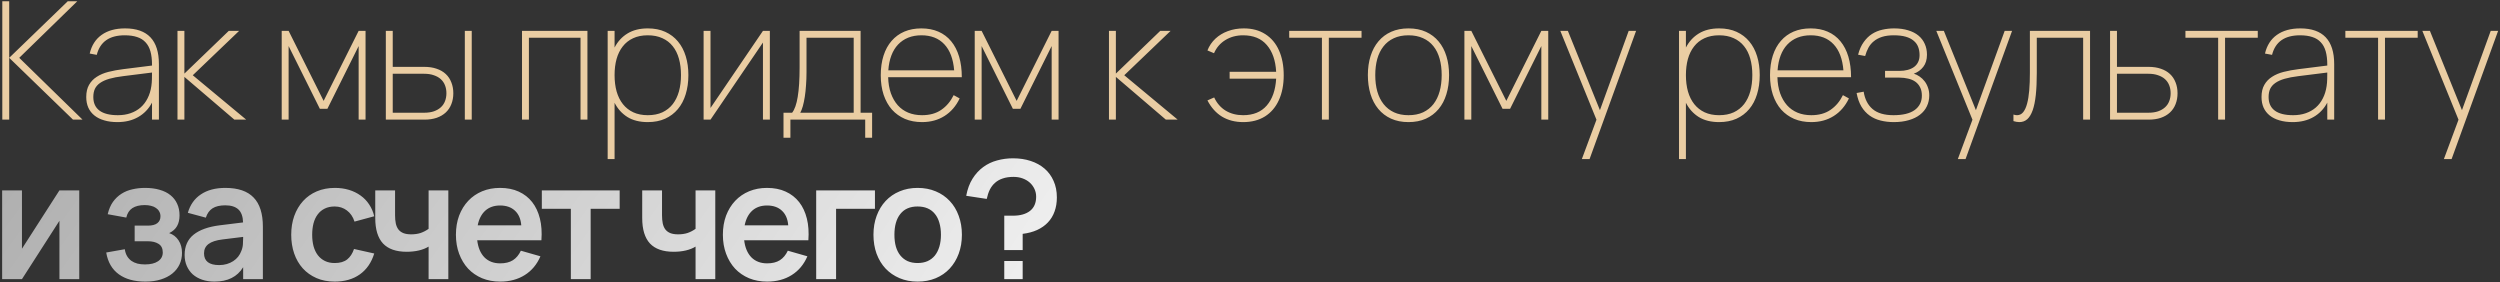
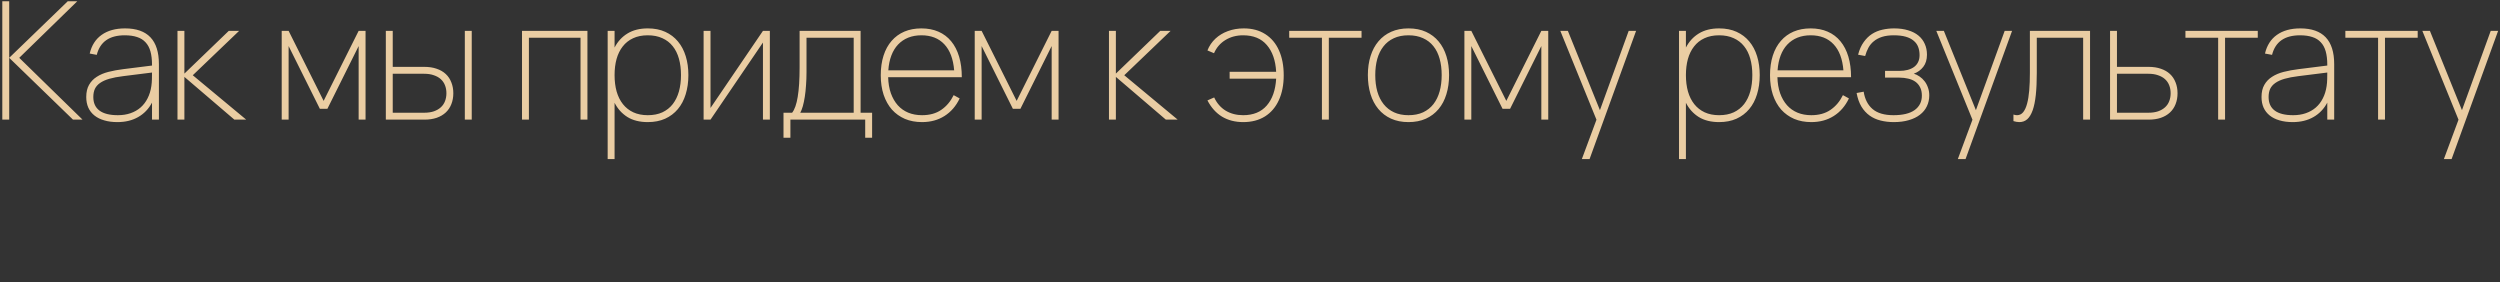
<svg xmlns="http://www.w3.org/2000/svg" width="815" height="92" viewBox="0 0 815 92" fill="none">
  <rect x="0" y="0" width="815" height="92" fill="#333333" stroke="none" />
  <path d="M22.081 0.413H25.19L6.272 18.849L26.905 39H23.796L3.002 18.849L22.081 0.413ZM0.751 0.413H3.002V39H0.751V0.413ZM40.765 9.256C48.125 9.256 51.805 13.133 51.805 20.886V39H49.554V33.453C48.464 35.508 46.955 37.08 45.025 38.169C43.114 39.259 40.863 39.804 38.273 39.804C36.665 39.804 35.236 39.616 33.985 39.241C32.735 38.884 31.672 38.357 30.797 37.66C29.921 36.964 29.251 36.106 28.787 35.088C28.34 34.069 28.117 32.917 28.117 31.631C28.117 30.041 28.421 28.719 29.028 27.665C29.635 26.593 30.475 25.718 31.547 25.039C32.619 24.342 33.887 23.806 35.352 23.431C36.835 23.056 38.434 22.761 40.148 22.547L49.554 21.368V21.1C49.554 19.403 49.384 17.956 49.045 16.759C48.705 15.544 48.169 14.553 47.437 13.785C46.722 12.999 45.803 12.427 44.677 12.07C43.552 11.694 42.212 11.507 40.658 11.507C35.656 11.507 32.619 13.633 31.547 17.884L29.242 17.456C29.868 14.794 31.163 12.766 33.128 11.373C35.111 9.962 37.656 9.256 40.765 9.256ZM40.148 24.825C38.38 25.039 36.879 25.325 35.647 25.682C34.414 26.04 33.405 26.495 32.619 27.049C31.851 27.585 31.288 28.228 30.93 28.978C30.591 29.729 30.421 30.613 30.421 31.631C30.421 33.578 31.091 35.052 32.431 36.052C33.771 37.053 35.772 37.553 38.434 37.553C39.934 37.553 41.301 37.339 42.533 36.91C43.784 36.481 44.874 35.865 45.803 35.061C46.749 34.239 47.517 33.239 48.107 32.06C48.714 30.881 49.125 29.55 49.34 28.067C49.447 27.352 49.509 26.602 49.527 25.816C49.545 25.012 49.554 24.289 49.554 23.646L40.148 24.825ZM57.86 10.06H60.111V23.994L74.581 10.06H77.958L62.845 24.53L80.262 39H76.403L60.111 25.066V39H57.86V10.06ZM91.837 39V10.06H94.088L105.503 32.89L116.918 10.06H119.169V39H116.918V15.017L106.735 35.463H104.27L94.088 15.017V39H91.837ZM151.533 39V10.06H153.784V39H151.533ZM138.349 39H125.782V10.06H128.033V21.797H138.349C139.85 21.797 141.181 22.002 142.342 22.413C143.521 22.806 144.512 23.378 145.316 24.128C146.12 24.878 146.728 25.789 147.138 26.861C147.567 27.915 147.782 29.094 147.782 30.398C147.782 31.703 147.567 32.89 147.138 33.962C146.728 35.016 146.12 35.918 145.316 36.669C144.512 37.419 143.521 38 142.342 38.41C141.181 38.803 139.85 39 138.349 39ZM138.269 36.749C139.484 36.749 140.538 36.597 141.431 36.294C142.342 35.972 143.101 35.534 143.709 34.98C144.316 34.427 144.771 33.757 145.075 32.971C145.379 32.185 145.531 31.327 145.531 30.398C145.531 29.452 145.379 28.594 145.075 27.826C144.771 27.04 144.316 26.37 143.709 25.816C143.101 25.262 142.342 24.834 141.431 24.53C140.538 24.208 139.484 24.048 138.269 24.048H128.033V36.749H138.269ZM170.173 39V10.06H191.503V39H189.252V12.311H172.424V39H170.173ZM198.099 51.862V10.06H200.35V15.5C201.368 13.534 202.771 12.007 204.557 10.917C206.362 9.81 208.568 9.256 211.176 9.256C213.338 9.256 215.24 9.631 216.884 10.382C218.527 11.132 219.903 12.177 221.01 13.517C222.136 14.857 222.984 16.464 223.556 18.34C224.128 20.198 224.413 22.243 224.413 24.476C224.413 26.763 224.119 28.853 223.529 30.747C222.957 32.623 222.109 34.23 220.983 35.57C219.858 36.91 218.474 37.955 216.83 38.705C215.186 39.438 213.302 39.804 211.176 39.804C208.532 39.804 206.317 39.25 204.53 38.142C202.744 37.017 201.351 35.472 200.35 33.507V51.862H198.099ZM211.176 37.553C212.998 37.553 214.588 37.24 215.946 36.615C217.303 35.972 218.429 35.079 219.322 33.935C220.215 32.774 220.885 31.399 221.332 29.809C221.778 28.201 222.002 26.424 222.002 24.476C222.002 22.511 221.778 20.734 221.332 19.144C220.885 17.536 220.206 16.169 219.295 15.044C218.402 13.919 217.277 13.052 215.919 12.445C214.561 11.819 212.98 11.507 211.176 11.507C209.336 11.507 207.737 11.829 206.379 12.472C205.022 13.097 203.896 13.99 203.003 15.151C202.11 16.294 201.44 17.661 200.993 19.251C200.565 20.823 200.35 22.565 200.35 24.476C200.35 26.441 200.574 28.228 201.02 29.836C201.485 31.443 202.172 32.819 203.083 33.962C203.995 35.106 205.12 35.99 206.46 36.615C207.817 37.24 209.39 37.553 211.176 37.553ZM250.973 10.06V39H248.722V13.865L231.626 39H229.375V10.06H231.626V35.195L248.722 10.06H250.973ZM255.42 36.749H258.233C259.055 35.713 259.662 33.989 260.055 31.577C260.466 29.148 260.672 25.932 260.672 21.931V10.06H280.555V36.749H284.306V44.895H282.055V39H257.671V44.895H255.42V36.749ZM278.304 36.749V12.311H262.923V23.512C262.923 25.012 262.869 26.45 262.762 27.826C262.673 29.184 262.539 30.434 262.36 31.577C262.181 32.721 261.967 33.739 261.717 34.632C261.467 35.508 261.19 36.213 260.886 36.749H278.304ZM300.579 37.553C303.08 37.553 305.17 36.972 306.849 35.811C308.546 34.65 309.895 33.051 310.895 31.015L312.851 32.087C311.655 34.587 310.002 36.499 307.894 37.821C305.804 39.143 303.366 39.804 300.579 39.804C298.524 39.804 296.666 39.456 295.005 38.759C293.362 38.044 291.95 37.035 290.771 35.731C289.61 34.409 288.708 32.801 288.065 30.907C287.44 29.014 287.127 26.888 287.127 24.53C287.127 22.154 287.431 20.019 288.038 18.126C288.645 16.232 289.521 14.633 290.664 13.329C291.807 12.007 293.192 10.998 294.818 10.301C296.461 9.604 298.31 9.256 300.364 9.256C302.454 9.256 304.312 9.613 305.938 10.328C307.582 11.042 308.966 12.088 310.091 13.463C311.217 14.821 312.074 16.482 312.664 18.447C313.253 20.412 313.548 22.654 313.548 25.173H289.539C289.592 27.12 289.887 28.862 290.423 30.398C290.977 31.935 291.727 33.239 292.674 34.311C293.621 35.365 294.755 36.169 296.077 36.722C297.417 37.276 298.917 37.553 300.579 37.553ZM311.056 22.922C310.752 19.206 309.681 16.375 307.841 14.428C306.018 12.48 303.526 11.507 300.364 11.507C298.774 11.507 297.336 11.766 296.05 12.284C294.782 12.802 293.683 13.552 292.754 14.535C291.843 15.5 291.12 16.688 290.584 18.099C290.048 19.51 289.717 21.118 289.592 22.922H311.056ZM317.76 39V10.06H320.011L331.426 32.89L342.842 10.06H345.093V39H342.842V15.017L332.659 35.463H330.194L320.011 15.017V39H317.76ZM361.523 10.06H363.774V23.994L378.244 10.06H381.621L366.507 24.53L383.925 39H380.066L363.774 25.066V39H361.523V10.06ZM405.307 39.804C402.663 39.804 400.359 39.214 398.393 38.035C396.428 36.838 394.839 35.07 393.624 32.73L395.821 31.765C396.696 33.641 397.947 35.079 399.573 36.079C401.216 37.062 403.11 37.553 405.253 37.553C408.576 37.553 411.149 36.499 412.971 34.391C414.793 32.283 415.811 29.371 416.026 25.655H400.859V23.404H416.026C415.829 19.724 414.82 16.822 412.998 14.696C411.193 12.57 408.612 11.507 405.253 11.507C403.074 11.507 401.145 12.025 399.465 13.061C397.804 14.079 396.571 15.508 395.767 17.349L393.624 16.437C394.213 14.955 395.08 13.677 396.223 12.606C397.366 11.534 398.724 10.712 400.296 10.14C401.886 9.551 403.61 9.256 405.468 9.256C408.201 9.256 410.541 9.881 412.488 11.132C414.453 12.382 415.945 14.16 416.963 16.464C417.982 18.751 418.491 21.439 418.491 24.53C418.491 27.638 417.964 30.345 416.91 32.649C415.874 34.936 414.364 36.704 412.381 37.955C410.398 39.188 408.04 39.804 405.307 39.804ZM430.946 39V12.311H420.282V10.06H443.862V12.311H433.197V39H430.946ZM459.161 39.804C457.018 39.804 455.124 39.429 453.481 38.678C451.837 37.928 450.453 36.874 449.327 35.517C448.202 34.159 447.353 32.542 446.781 30.666C446.21 28.791 445.924 26.727 445.924 24.476C445.924 22.19 446.219 20.117 446.808 18.26C447.398 16.384 448.255 14.785 449.381 13.463C450.506 12.123 451.891 11.087 453.534 10.355C455.178 9.622 457.053 9.256 459.161 9.256C461.323 9.256 463.226 9.631 464.869 10.382C466.513 11.132 467.888 12.177 468.996 13.517C470.121 14.857 470.97 16.464 471.541 18.34C472.113 20.198 472.399 22.243 472.399 24.476C472.399 26.763 472.104 28.853 471.515 30.747C470.943 32.623 470.094 34.23 468.969 35.57C467.843 36.91 466.459 37.955 464.815 38.705C463.172 39.438 461.287 39.804 459.161 39.804ZM459.161 37.553C460.984 37.553 462.573 37.24 463.931 36.615C465.289 35.972 466.414 35.079 467.307 33.935C468.201 32.774 468.871 31.399 469.317 29.809C469.764 28.201 469.987 26.424 469.987 24.476C469.987 22.511 469.764 20.734 469.317 19.144C468.871 17.536 468.192 16.169 467.281 15.044C466.387 13.919 465.262 13.052 463.904 12.445C462.547 11.819 460.966 11.507 459.161 11.507C457.321 11.507 455.723 11.829 454.365 12.472C453.007 13.097 451.882 13.99 450.989 15.151C450.095 16.294 449.425 17.661 448.979 19.251C448.55 20.823 448.336 22.565 448.336 24.476C448.336 26.441 448.559 28.228 449.006 29.836C449.47 31.443 450.158 32.819 451.069 33.962C451.98 35.106 453.105 35.99 454.445 36.615C455.803 37.24 457.375 37.553 459.161 37.553ZM477.395 39V10.06H479.646L491.061 32.89L502.476 10.06H504.727V39H502.476V15.017L492.293 35.463H489.828L479.646 15.017V39H477.395ZM515.681 51.862L520.451 39.027L508.66 10.06H511.125L521.576 35.918L530.955 10.06H533.366L518.2 51.862H515.681ZM547.357 51.862V10.06H549.608V15.5C550.626 13.534 552.029 12.007 553.815 10.917C555.619 9.81 557.826 9.256 560.434 9.256C562.595 9.256 564.498 9.631 566.141 10.382C567.785 11.132 569.16 12.177 570.268 13.517C571.393 14.857 572.242 16.464 572.814 18.34C573.385 20.198 573.671 22.243 573.671 24.476C573.671 26.763 573.376 28.853 572.787 30.747C572.215 32.623 571.367 34.23 570.241 35.57C569.116 36.91 567.731 37.955 566.088 38.705C564.444 39.438 562.56 39.804 560.434 39.804C557.79 39.804 555.575 39.25 553.788 38.142C552.002 37.017 550.608 35.472 549.608 33.507V51.862H547.357ZM560.434 37.553C562.256 37.553 563.846 37.24 565.203 36.615C566.561 35.972 567.687 35.079 568.58 33.935C569.473 32.774 570.143 31.399 570.59 29.809C571.036 28.201 571.259 26.424 571.259 24.476C571.259 22.511 571.036 20.734 570.59 19.144C570.143 17.536 569.464 16.169 568.553 15.044C567.66 13.919 566.534 13.052 565.177 12.445C563.819 11.819 562.238 11.507 560.434 11.507C558.594 11.507 556.995 11.829 555.637 12.472C554.279 13.097 553.154 13.99 552.261 15.151C551.368 16.294 550.698 17.661 550.251 19.251C549.822 20.823 549.608 22.565 549.608 24.476C549.608 26.441 549.831 28.228 550.278 29.836C550.742 31.443 551.43 32.819 552.341 33.962C553.252 35.106 554.378 35.99 555.718 36.615C557.075 37.24 558.647 37.553 560.434 37.553ZM590.477 37.553C592.978 37.553 595.068 36.972 596.747 35.811C598.445 34.65 599.793 33.051 600.794 31.015L602.75 32.087C601.553 34.587 599.9 36.499 597.792 37.821C595.702 39.143 593.264 39.804 590.477 39.804C588.423 39.804 586.565 39.456 584.903 38.759C583.26 38.044 581.849 37.035 580.67 35.731C579.508 34.409 578.606 32.801 577.963 30.907C577.338 29.014 577.025 26.888 577.025 24.53C577.025 22.154 577.329 20.019 577.936 18.126C578.544 16.232 579.419 14.633 580.562 13.329C581.706 12.007 583.09 10.998 584.716 10.301C586.359 9.604 588.208 9.256 590.263 9.256C592.353 9.256 594.211 9.613 595.836 10.328C597.48 11.042 598.864 12.088 599.99 13.463C601.115 14.821 601.973 16.482 602.562 18.447C603.152 20.412 603.447 22.654 603.447 25.173H579.437C579.491 27.12 579.785 28.862 580.321 30.398C580.875 31.935 581.625 33.239 582.572 34.311C583.519 35.365 584.653 36.169 585.975 36.722C587.315 37.276 588.816 37.553 590.477 37.553ZM600.954 22.922C600.651 19.206 599.579 16.375 597.739 14.428C595.917 12.48 593.425 11.507 590.263 11.507C588.673 11.507 587.235 11.766 585.948 12.284C584.68 12.802 583.581 13.552 582.653 14.535C581.741 15.5 581.018 16.688 580.482 18.099C579.946 19.51 579.616 21.118 579.491 22.922H600.954ZM617.365 39.804C615.847 39.804 614.418 39.634 613.078 39.295C611.756 38.973 610.568 38.437 609.514 37.687C608.46 36.937 607.567 35.963 606.834 34.766C606.102 33.551 605.575 32.069 605.253 30.318L607.558 29.889C607.933 32.319 608.897 34.203 610.452 35.543C612.024 36.883 614.292 37.553 617.258 37.553C620.331 37.553 622.644 36.99 624.198 35.865C625.752 34.721 626.529 33.158 626.529 31.175C626.529 30.086 626.333 29.175 625.94 28.442C625.565 27.692 625.047 27.084 624.386 26.62C623.725 26.156 622.948 25.825 622.055 25.629C621.179 25.414 620.241 25.307 619.241 25.307H614.525V23.11H619.241C620.206 23.11 621.09 23.003 621.894 22.788C622.698 22.574 623.385 22.261 623.957 21.85C624.547 21.422 624.993 20.886 625.297 20.242C625.618 19.599 625.779 18.849 625.779 17.992C625.779 16.991 625.627 16.098 625.324 15.312C625.02 14.508 624.529 13.829 623.85 13.275C623.189 12.704 622.322 12.266 621.251 11.962C620.197 11.659 618.901 11.507 617.365 11.507C615.882 11.507 614.614 11.677 613.56 12.016C612.506 12.355 611.613 12.829 610.88 13.436C610.148 14.026 609.558 14.731 609.112 15.553C608.665 16.375 608.308 17.277 608.04 18.26L605.736 17.831C606.164 16.187 606.772 14.821 607.558 13.731C608.344 12.623 609.246 11.739 610.264 11.078C611.3 10.417 612.426 9.953 613.64 9.685C614.873 9.399 616.15 9.256 617.472 9.256C619.187 9.256 620.706 9.461 622.028 9.872C623.368 10.265 624.493 10.837 625.404 11.587C626.315 12.338 627.003 13.24 627.467 14.294C627.95 15.348 628.191 16.527 628.191 17.831C628.191 19.439 627.789 20.761 626.985 21.797C626.181 22.833 625.154 23.574 623.903 24.021C624.564 24.217 625.199 24.53 625.806 24.959C626.413 25.37 626.949 25.879 627.414 26.486C627.878 27.076 628.244 27.763 628.512 28.549C628.798 29.318 628.941 30.157 628.941 31.068C628.941 32.372 628.682 33.56 628.164 34.632C627.664 35.704 626.914 36.624 625.913 37.392C624.931 38.16 623.725 38.75 622.296 39.161C620.867 39.59 619.223 39.804 617.365 39.804ZM638.251 51.862L643.021 39.027L631.231 10.06H633.696L644.146 35.918L653.525 10.06H655.937L640.77 51.862H638.251ZM656.383 37.339C656.598 37.41 656.794 37.464 656.973 37.499C657.169 37.535 657.366 37.553 657.562 37.553C658.348 37.553 659.009 37.231 659.545 36.588C660.081 35.927 660.51 34.998 660.831 33.801C661.153 32.605 661.385 31.166 661.528 29.487C661.671 27.79 661.742 25.905 661.742 23.833V10.06H681.357V39H679.107V12.311H663.993V23.833C663.993 26.567 663.886 28.942 663.672 30.961C663.457 32.962 663.118 34.623 662.654 35.945C662.189 37.249 661.6 38.223 660.885 38.866C660.17 39.491 659.313 39.804 658.313 39.804C657.723 39.804 657.08 39.697 656.383 39.482V37.339ZM700.445 39H687.878V10.06H690.129V21.797H700.445C701.946 21.797 703.277 22.002 704.438 22.413C705.617 22.806 706.608 23.378 707.412 24.128C708.216 24.878 708.824 25.789 709.234 26.861C709.663 27.915 709.878 29.094 709.878 30.398C709.878 31.703 709.663 32.89 709.234 33.962C708.824 35.016 708.216 35.918 707.412 36.669C706.608 37.419 705.617 38 704.438 38.41C703.277 38.803 701.946 39 700.445 39ZM700.365 36.749C701.58 36.749 702.634 36.597 703.527 36.294C704.438 35.972 705.197 35.534 705.804 34.98C706.412 34.427 706.867 33.757 707.171 32.971C707.475 32.185 707.627 31.327 707.627 30.398C707.627 29.452 707.475 28.594 707.171 27.826C706.867 27.04 706.412 26.37 705.804 25.816C705.197 25.262 704.438 24.834 703.527 24.53C702.634 24.208 701.58 24.048 700.365 24.048H690.129V36.749H700.365ZM723.117 39V12.311H712.452V10.06H736.033V12.311H725.368V39H723.117ZM749.905 9.256C757.265 9.256 760.945 13.133 760.945 20.886V39H758.694V33.453C757.604 35.508 756.095 37.08 754.165 38.169C752.254 39.259 750.003 39.804 747.413 39.804C745.805 39.804 744.376 39.616 743.125 39.241C741.875 38.884 740.812 38.357 739.936 37.66C739.061 36.964 738.391 36.106 737.927 35.088C737.48 34.069 737.257 32.917 737.257 31.631C737.257 30.041 737.56 28.719 738.168 27.665C738.775 26.593 739.615 25.718 740.687 25.039C741.759 24.342 743.027 23.806 744.492 23.431C745.975 23.056 747.573 22.761 749.288 22.547L758.694 21.368V21.1C758.694 19.403 758.524 17.956 758.185 16.759C757.845 15.544 757.309 14.553 756.577 13.785C755.862 12.999 754.942 12.427 753.817 12.07C752.691 11.694 751.352 11.507 749.797 11.507C744.795 11.507 741.759 13.633 740.687 17.884L738.382 17.456C739.007 14.794 740.303 12.766 742.268 11.373C744.251 9.962 746.796 9.256 749.905 9.256ZM749.288 24.825C747.52 25.039 746.019 25.325 744.787 25.682C743.554 26.04 742.545 26.495 741.759 27.049C740.99 27.585 740.428 28.228 740.07 28.978C739.731 29.729 739.561 30.613 739.561 31.631C739.561 33.578 740.231 35.052 741.571 36.052C742.911 37.053 744.912 37.553 747.573 37.553C749.074 37.553 750.441 37.339 751.673 36.91C752.924 36.481 754.013 35.865 754.942 35.061C755.889 34.239 756.657 33.239 757.247 32.06C757.854 30.881 758.265 29.55 758.479 28.067C758.587 27.352 758.649 26.602 758.667 25.816C758.685 25.012 758.694 24.289 758.694 23.646L749.288 24.825ZM775.254 39V12.311H764.589V10.06H788.169V12.311H777.505V39H775.254ZM796.703 51.862L801.473 39.027L789.683 10.06H792.148L802.598 35.918L811.977 10.06H814.389L799.222 51.862H796.703Z" fill="#EACDA3" />
-   <path d="M25.833 62.06V91H19.375V71.975L7.156 91H0.698V62.06H7.156V81.085L19.375 62.06H25.833ZM47.409 91.804C43.8 91.804 40.898 91 38.7 89.392C36.503 87.784 35.145 85.426 34.627 82.318L40.683 81.246C40.808 82.121 41.058 82.872 41.433 83.497C41.809 84.122 42.282 84.64 42.854 85.051C43.425 85.444 44.077 85.739 44.81 85.936C45.56 86.114 46.373 86.203 47.248 86.203C49.088 86.203 50.517 85.855 51.536 85.158C52.554 84.462 53.063 83.506 53.063 82.291C53.063 81.005 52.608 80.076 51.696 79.504C50.803 78.933 49.633 78.647 48.186 78.647H43.899V73.556H48.186C49.58 73.556 50.616 73.288 51.294 72.752C51.973 72.216 52.313 71.474 52.313 70.528C52.313 69.92 52.179 69.393 51.911 68.947C51.661 68.482 51.303 68.098 50.839 67.794C50.392 67.473 49.856 67.24 49.231 67.098C48.606 66.937 47.927 66.856 47.195 66.856C45.515 66.856 44.167 67.187 43.148 67.848C42.148 68.509 41.487 69.536 41.166 70.93L35.109 69.831C35.485 68.241 36.056 66.901 36.824 65.811C37.611 64.722 38.539 63.837 39.611 63.159C40.683 62.48 41.871 61.997 43.175 61.712C44.497 61.408 45.873 61.256 47.302 61.256C49.07 61.256 50.651 61.462 52.045 61.872C53.438 62.265 54.608 62.846 55.555 63.614C56.52 64.382 57.252 65.32 57.752 66.428C58.27 67.535 58.529 68.795 58.529 70.206C58.529 71.582 58.262 72.743 57.726 73.689C57.208 74.636 56.35 75.404 55.153 75.994C56.439 76.423 57.458 77.209 58.208 78.352C58.958 79.495 59.333 80.862 59.333 82.452C59.333 83.81 59.065 85.06 58.529 86.203C57.994 87.347 57.208 88.338 56.171 89.178C55.153 90 53.903 90.643 52.42 91.107C50.955 91.572 49.285 91.804 47.409 91.804ZM73.453 61.256C77.597 61.256 80.67 62.301 82.671 64.391C84.69 66.463 85.699 69.634 85.699 73.904V91H79.268V87.115C77.356 90.241 74.239 91.804 69.916 91.804C68.451 91.804 67.12 91.599 65.923 91.188C64.726 90.777 63.699 90.196 62.842 89.446C62.002 88.678 61.35 87.758 60.886 86.686C60.421 85.614 60.189 84.426 60.189 83.122C60.189 80.281 61.162 78.075 63.11 76.503C65.075 74.931 67.915 73.913 71.631 73.448L79.241 72.51C79.187 70.581 78.678 69.17 77.714 68.277C76.749 67.383 75.329 66.937 73.453 66.937C71.702 66.937 70.318 67.258 69.3 67.901C68.281 68.545 67.549 69.563 67.102 70.956L61.234 69.375C62.002 66.731 63.431 64.722 65.521 63.346C67.611 61.953 70.255 61.256 73.453 61.256ZM72.542 78.057C70.47 78.307 68.942 78.808 67.96 79.558C66.995 80.29 66.513 81.3 66.513 82.586C66.513 85.141 68.165 86.418 71.47 86.418C72.363 86.418 73.194 86.302 73.962 86.07C74.73 85.837 75.418 85.525 76.025 85.132C76.651 84.721 77.187 84.238 77.633 83.685C78.08 83.113 78.419 82.505 78.651 81.862C78.955 81.166 79.134 80.424 79.187 79.638C79.241 78.852 79.268 78.138 79.268 77.495V77.227L72.542 78.057ZM109.112 91.804C106.897 91.804 104.914 91.42 103.163 90.652C101.412 89.883 99.921 88.821 98.688 87.463C97.473 86.105 96.544 84.497 95.901 82.639C95.258 80.764 94.937 78.727 94.937 76.53C94.937 74.297 95.267 72.251 95.928 70.394C96.607 68.518 97.563 66.901 98.795 65.543C100.028 64.186 101.52 63.132 103.27 62.382C105.039 61.631 107.013 61.256 109.192 61.256C110.836 61.256 112.363 61.47 113.774 61.899C115.186 62.328 116.445 62.944 117.553 63.748C118.66 64.534 119.589 65.499 120.34 66.642C121.108 67.785 121.662 69.072 122.001 70.501L115.57 72.243C115.07 70.671 114.239 69.456 113.078 68.598C111.934 67.741 110.612 67.312 109.112 67.312C107.861 67.312 106.772 67.544 105.843 68.009C104.932 68.455 104.172 69.09 103.565 69.911C102.958 70.715 102.502 71.689 102.198 72.832C101.913 73.957 101.77 75.19 101.77 76.53C101.77 77.906 101.922 79.165 102.225 80.308C102.547 81.434 103.011 82.398 103.619 83.202C104.244 84.006 105.012 84.631 105.923 85.078C106.834 85.525 107.897 85.748 109.112 85.748C110.845 85.748 112.202 85.355 113.185 84.569C114.167 83.783 114.909 82.648 115.409 81.166L122.001 82.639C121.09 85.605 119.527 87.874 117.312 89.446C115.096 91.018 112.363 91.804 109.112 91.804ZM139.724 91V80.389C138.866 80.925 137.812 81.344 136.562 81.648C135.329 81.934 133.998 82.077 132.569 82.077C129.121 82.077 126.549 81.175 124.852 79.37C123.173 77.548 122.333 74.788 122.333 71.09V62.06H128.791V70.152C128.791 71.171 128.871 72.073 129.032 72.859C129.211 73.645 129.497 74.297 129.89 74.815C130.3 75.333 130.836 75.726 131.497 75.994C132.176 76.262 133.025 76.396 134.043 76.396C135.151 76.396 136.16 76.253 137.071 75.967C137.982 75.663 138.866 75.208 139.724 74.601V62.06H146.155V91H139.724ZM163.074 85.855C164.735 85.855 166.11 85.516 167.2 84.837C168.29 84.14 169.156 83.104 169.799 81.728L176.177 83.551C175.052 86.195 173.354 88.231 171.086 89.66C168.817 91.089 166.146 91.804 163.074 91.804C160.912 91.804 158.938 91.438 157.152 90.705C155.383 89.955 153.864 88.91 152.596 87.57C151.346 86.212 150.372 84.596 149.675 82.72C148.979 80.844 148.63 78.781 148.63 76.53C148.63 74.243 148.979 72.162 149.675 70.286C150.39 68.411 151.381 66.803 152.65 65.463C153.918 64.123 155.428 63.087 157.178 62.355C158.947 61.622 160.894 61.256 163.02 61.256C165.324 61.256 167.352 61.658 169.103 62.462C170.871 63.266 172.336 64.409 173.497 65.892C174.658 67.374 175.498 69.17 176.016 71.278C176.534 73.368 176.695 75.717 176.499 78.325H155.571C155.856 80.719 156.642 82.577 157.929 83.899C159.233 85.203 160.948 85.855 163.074 85.855ZM169.933 73.448C169.773 71.394 169.085 69.804 167.87 68.679C166.673 67.553 165.056 66.99 163.02 66.99C161.055 66.99 159.447 67.553 158.197 68.679C156.964 69.804 156.142 71.394 155.731 73.448H169.933ZM186.095 91V68.062H176.636V62.06H202.012V68.062H192.553V91H186.095ZM226.752 91V80.389C225.895 80.925 224.841 81.344 223.59 81.648C222.358 81.934 221.027 82.077 219.598 82.077C216.15 82.077 213.577 81.175 211.88 79.37C210.201 77.548 209.361 74.788 209.361 71.09V62.06H215.819V70.152C215.819 71.171 215.9 72.073 216.06 72.859C216.239 73.645 216.525 74.297 216.918 74.815C217.329 75.333 217.865 75.726 218.526 75.994C219.205 76.262 220.053 76.396 221.071 76.396C222.179 76.396 223.188 76.253 224.099 75.967C225.01 75.663 225.895 75.208 226.752 74.601V62.06H233.183V91H226.752ZM250.102 85.855C251.763 85.855 253.139 85.516 254.229 84.837C255.318 84.14 256.185 83.104 256.828 81.728L263.205 83.551C262.08 86.195 260.383 88.231 258.114 89.66C255.845 91.089 253.175 91.804 250.102 91.804C247.94 91.804 245.966 91.438 244.18 90.705C242.411 89.955 240.893 88.91 239.624 87.57C238.374 86.212 237.4 84.596 236.704 82.72C236.007 80.844 235.659 78.781 235.659 76.53C235.659 74.243 236.007 72.162 236.704 70.286C237.418 68.411 238.41 66.803 239.678 65.463C240.946 64.123 242.456 63.087 244.207 62.355C245.975 61.622 247.922 61.256 250.048 61.256C252.353 61.256 254.38 61.658 256.131 62.462C257.9 63.266 259.365 64.409 260.526 65.892C261.687 67.374 262.526 69.17 263.045 71.278C263.563 73.368 263.723 75.717 263.527 78.325H242.599C242.885 80.719 243.671 82.577 244.957 83.899C246.261 85.203 247.976 85.855 250.102 85.855ZM256.962 73.448C256.801 71.394 256.113 69.804 254.898 68.679C253.702 67.553 252.085 66.99 250.048 66.99C248.083 66.99 246.475 67.553 245.225 68.679C243.992 69.804 243.171 71.394 242.76 73.448H256.962ZM266.076 91V62.06H285.235V68.062H272.561V91H266.076ZM299.136 91.804C296.975 91.804 295.01 91.429 293.241 90.678C291.473 89.928 289.954 88.883 288.686 87.543C287.435 86.203 286.462 84.596 285.765 82.72C285.086 80.844 284.747 78.781 284.747 76.53C284.747 74.279 285.095 72.216 285.792 70.34C286.488 68.464 287.462 66.856 288.713 65.517C289.981 64.159 291.499 63.114 293.268 62.382C295.036 61.631 296.993 61.256 299.136 61.256C301.316 61.256 303.29 61.631 305.058 62.382C306.827 63.114 308.345 64.159 309.614 65.517C310.882 66.856 311.856 68.464 312.535 70.34C313.231 72.216 313.58 74.279 313.58 76.53C313.58 78.781 313.231 80.844 312.535 82.72C311.838 84.596 310.855 86.212 309.587 87.57C308.336 88.91 306.818 89.955 305.032 90.705C303.263 91.438 301.298 91.804 299.136 91.804ZM299.136 85.748C300.351 85.748 301.432 85.543 302.379 85.132C303.326 84.703 304.12 84.096 304.764 83.309C305.407 82.505 305.898 81.532 306.237 80.389C306.577 79.245 306.747 77.959 306.747 76.53C306.747 75.083 306.577 73.788 306.237 72.644C305.916 71.501 305.433 70.537 304.79 69.751C304.147 68.947 303.352 68.339 302.405 67.928C301.459 67.517 300.369 67.312 299.136 67.312C296.671 67.312 294.795 68.125 293.509 69.751C292.223 71.358 291.58 73.618 291.58 76.53C291.58 77.977 291.741 79.272 292.062 80.415C292.402 81.559 292.893 82.523 293.536 83.309C294.179 84.096 294.965 84.703 295.894 85.132C296.841 85.543 297.922 85.748 299.136 85.748ZM344.538 64.364C344.538 66.044 344.288 67.571 343.788 68.947C343.306 70.304 342.582 71.492 341.617 72.51C340.671 73.511 339.5 74.333 338.107 74.976C336.732 75.601 335.159 76.021 333.391 76.235V81.514H327.389V70.313H330.256C332.596 70.313 334.436 69.795 335.776 68.759C337.116 67.705 337.786 66.16 337.786 64.123C337.786 63.23 337.607 62.399 337.25 61.631C336.892 60.845 336.392 60.157 335.749 59.568C335.106 58.978 334.329 58.514 333.418 58.174C332.507 57.835 331.497 57.665 330.39 57.665C329.068 57.665 327.907 57.835 326.906 58.174C325.924 58.496 325.084 58.969 324.387 59.595C323.691 60.202 323.119 60.952 322.672 61.846C322.244 62.721 321.913 63.721 321.681 64.847L314.982 63.828C315.393 61.649 316.08 59.791 317.045 58.255C318.01 56.718 319.162 55.459 320.502 54.477C321.86 53.476 323.369 52.753 325.03 52.306C326.692 51.842 328.434 51.609 330.256 51.609C332.346 51.609 334.257 51.895 335.99 52.467C337.741 53.038 339.25 53.869 340.519 54.959C341.787 56.049 342.77 57.388 343.466 58.978C344.181 60.55 344.538 62.346 344.538 64.364ZM327.389 91V85.078H333.391V91H327.389Z" fill="url(#paint0_radial_42_15008)" />
  <defs>
    <radialGradient id="paint0_radial_42_15008" cx="0" cy="0" r="1" gradientUnits="userSpaceOnUse" gradientTransform="translate(457.074 44) rotate(131.8) scale(1392.02 440.638)">
      <stop stop-color="white" />
      <stop offset="1" stop-color="#999999" />
    </radialGradient>
  </defs>
</svg>